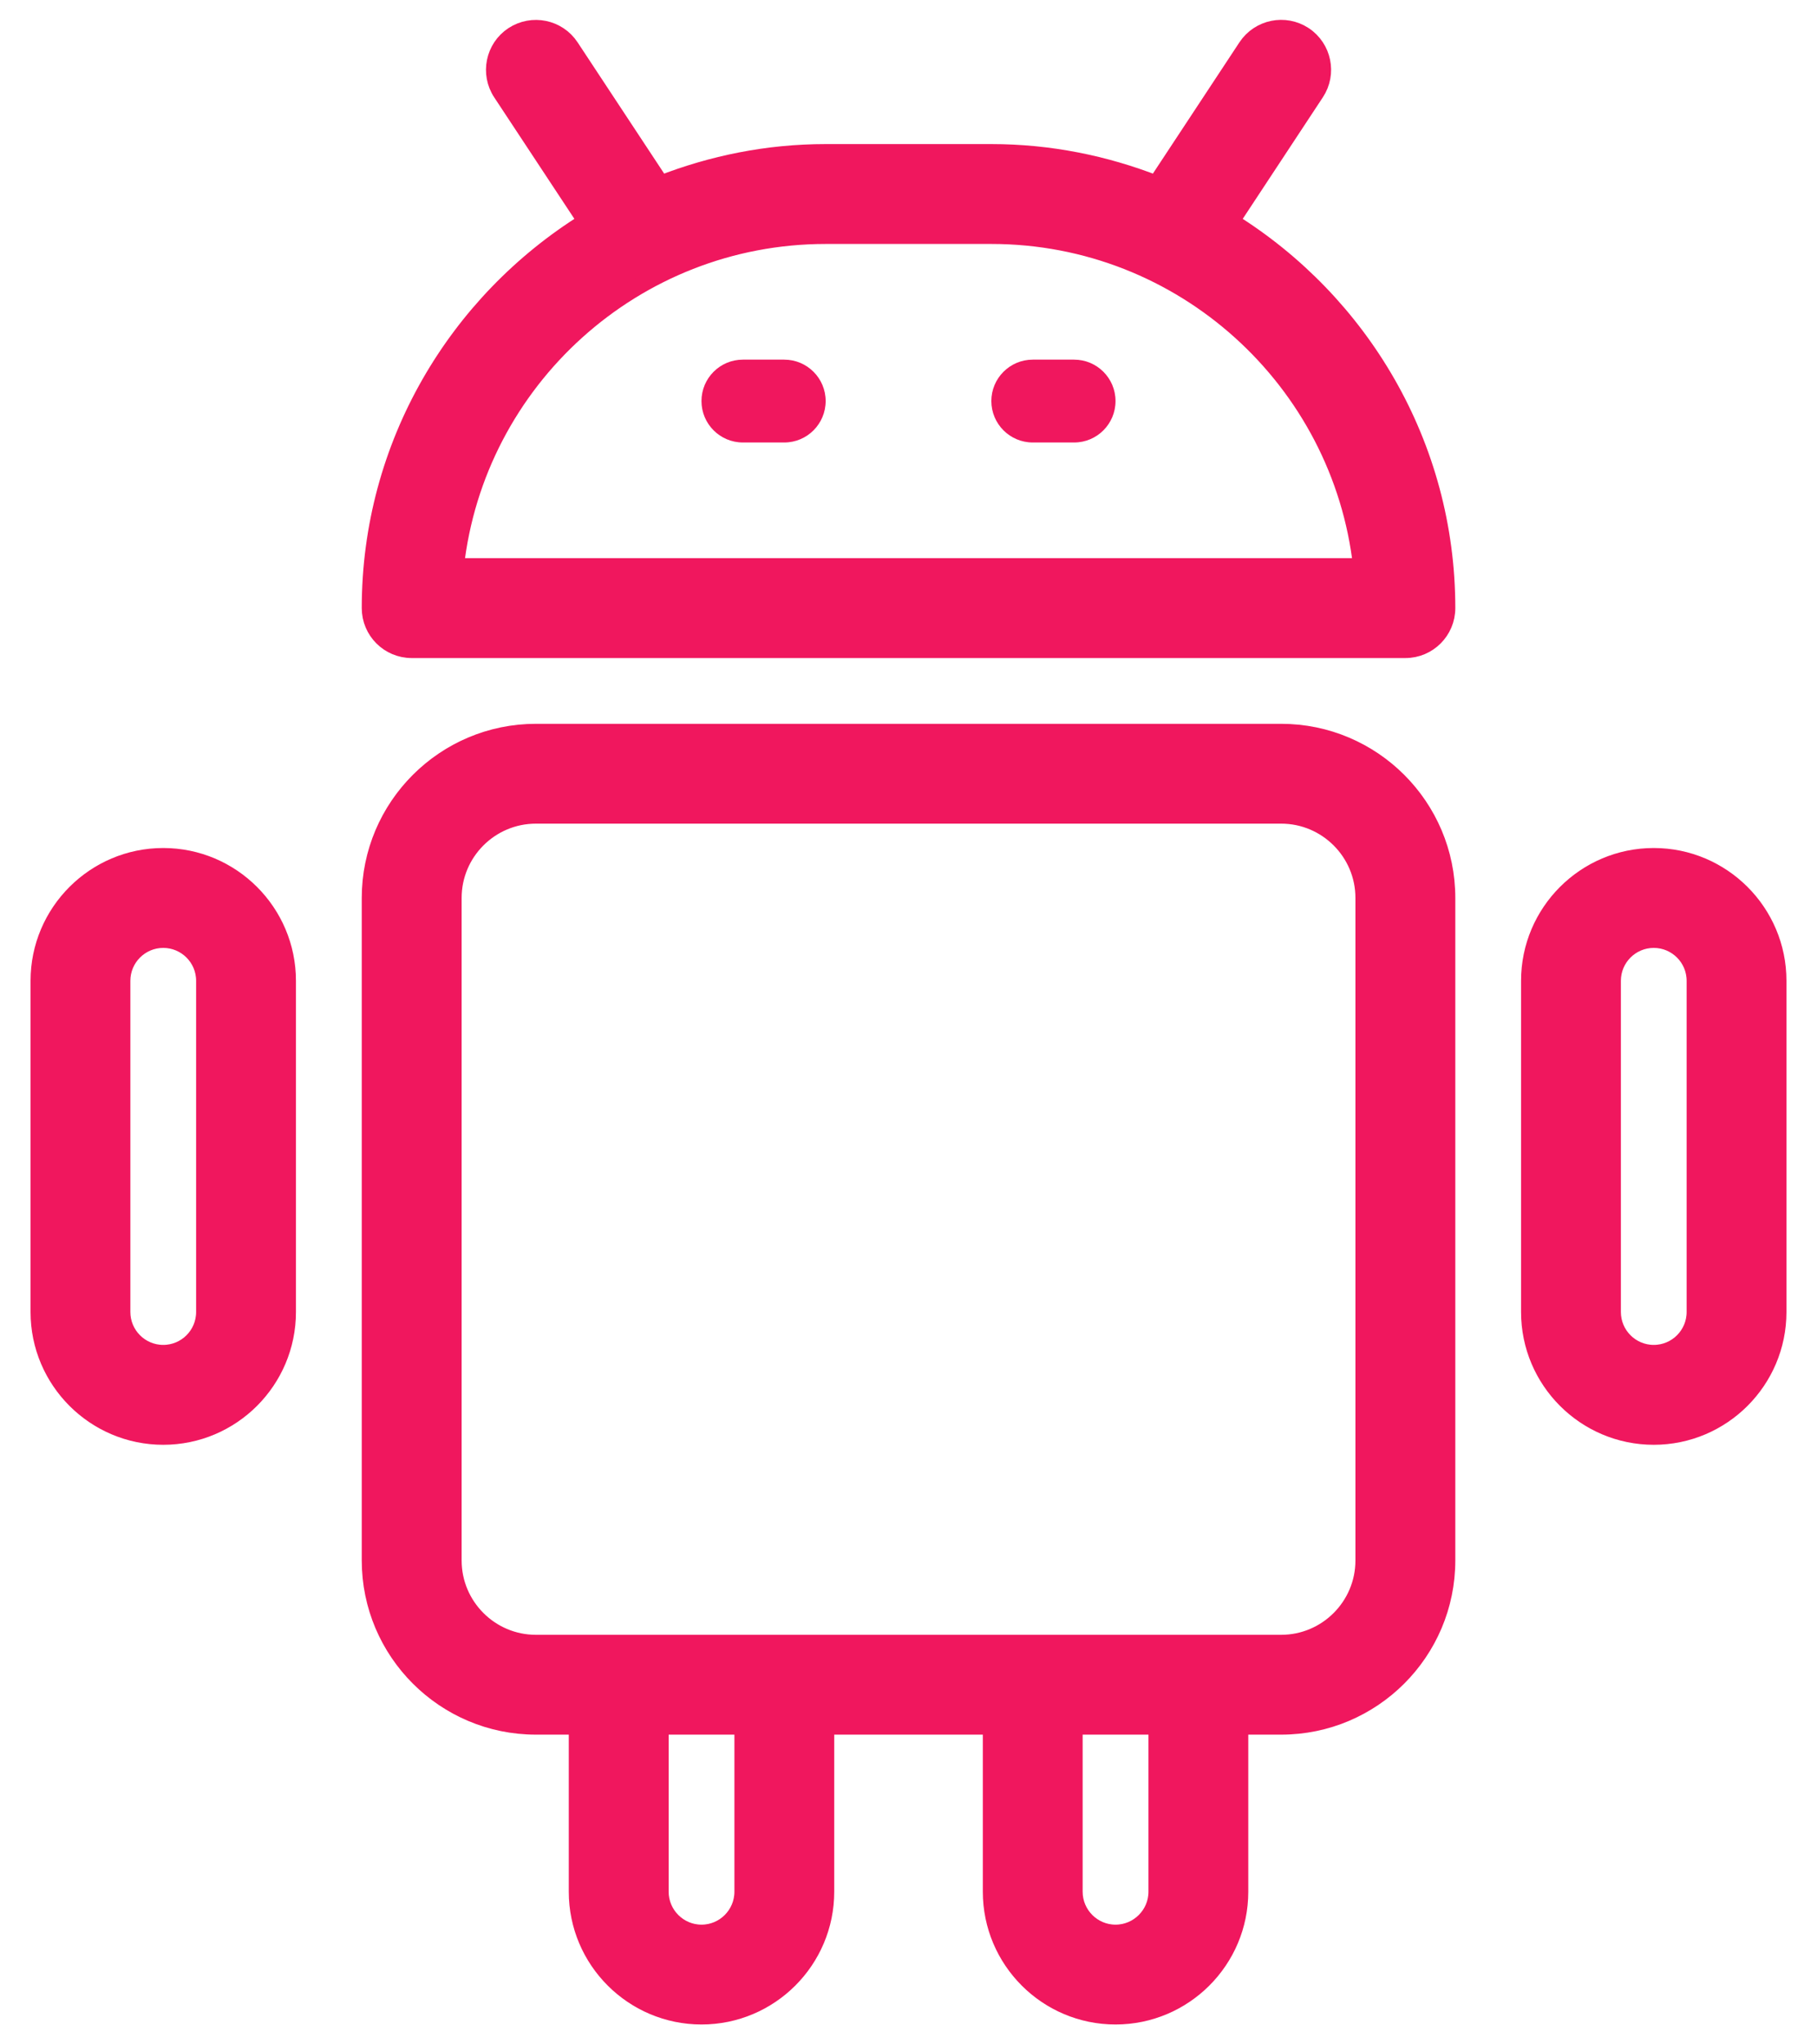
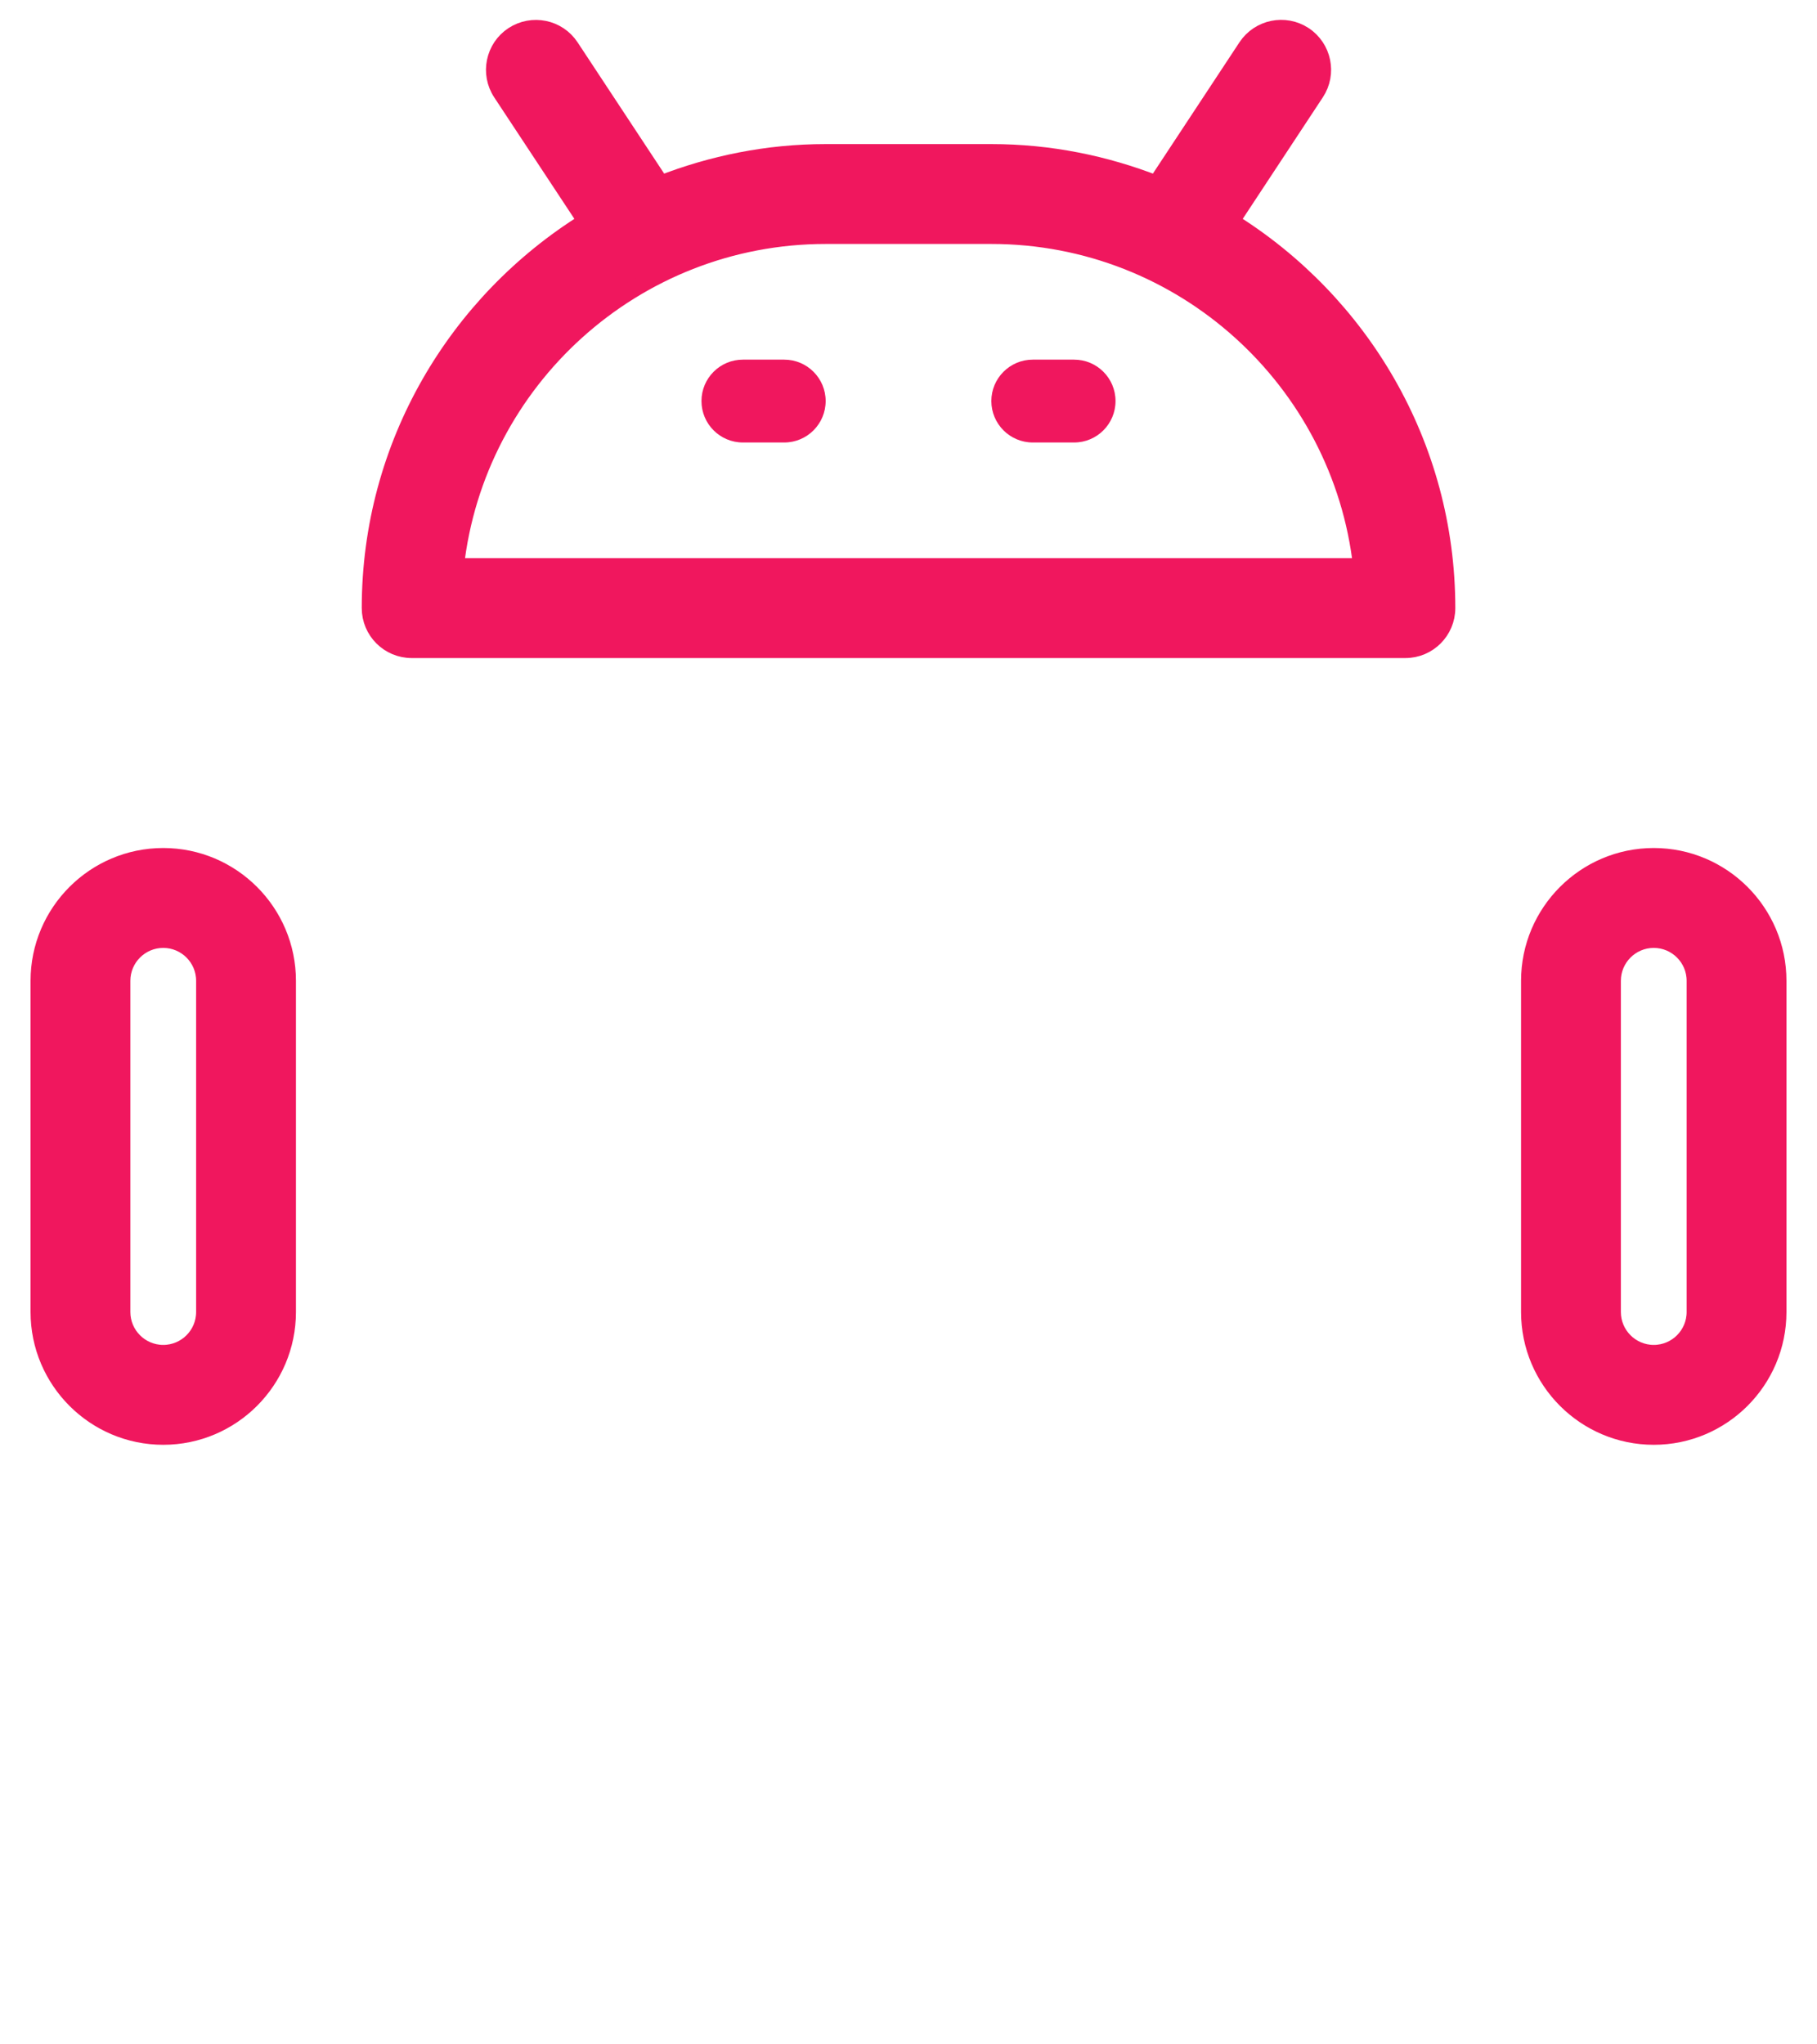
<svg xmlns="http://www.w3.org/2000/svg" width="32" height="36" viewBox="0 0 32 36" fill="none">
  <g clip-path="url(#clip0_4376_87553)">
-     <path d="M9.438 30.396H10.167V33.312C10.167 34.519 11.149 35.5 12.355 35.5C13.561 35.5 14.542 34.519 14.542 33.312V30.396H17.459V33.312C17.459 34.519 18.44 35.5 19.646 35.5C20.852 35.5 21.834 34.519 21.834 33.312V30.396H22.563C24.172 30.396 25.48 29.088 25.48 27.479V15.812C25.48 14.204 24.172 12.896 22.563 12.896H9.438C7.83 12.896 6.521 14.204 6.521 15.812V27.479C6.521 29.088 7.83 30.396 9.438 30.396ZM13.084 33.312C13.084 33.714 12.757 34.042 12.355 34.042C11.953 34.042 11.626 33.714 11.626 33.312V30.396H13.084V33.312ZM20.376 33.312C20.376 33.714 20.048 34.042 19.646 34.042C19.245 34.042 18.917 33.714 18.917 33.312V30.396H20.376V33.312ZM7.98 15.812C7.98 15.008 8.634 14.354 9.438 14.354H22.563C23.367 14.354 24.021 15.008 24.021 15.812V27.479C24.021 28.283 23.367 28.938 22.563 28.938H9.438C8.634 28.938 7.98 28.283 7.98 27.479V15.812Z" fill="#F0175E" stroke="#F0175E" stroke-width="0.3" />
    <path d="M6.521 10.708C6.521 11.111 6.848 11.438 7.251 11.438H24.751C25.153 11.438 25.48 11.111 25.48 10.708C25.48 7.834 23.955 5.315 21.677 3.899L23.172 1.631C23.394 1.295 23.301 0.842 22.965 0.62C22.628 0.399 22.177 0.491 21.954 0.827L20.363 3.24C19.461 2.888 18.484 2.687 17.459 2.687H14.542C13.517 2.687 12.54 2.888 11.638 3.24L10.047 0.828C9.825 0.492 9.374 0.4 9.036 0.621C8.7 0.843 8.608 1.296 8.829 1.632L10.325 3.899C8.047 5.315 6.521 7.834 6.521 10.708ZM14.542 4.146H17.459C20.831 4.146 23.617 6.702 23.981 9.979H8.02C8.384 6.702 11.17 4.146 14.542 4.146Z" fill="#F0175E" stroke="#F0175E" stroke-width="0.3" />
    <path d="M29.125 25.292C30.331 25.292 31.312 24.31 31.312 23.104V17.271C31.312 16.065 30.331 15.083 29.125 15.083C27.919 15.083 26.938 16.065 26.938 17.271V23.104C26.938 24.31 27.919 25.292 29.125 25.292ZM28.396 17.271C28.396 16.869 28.723 16.542 29.125 16.542C29.527 16.542 29.854 16.869 29.854 17.271V23.104C29.854 23.506 29.527 23.833 29.125 23.833C28.723 23.833 28.396 23.506 28.396 23.104V17.271Z" fill="#F0175E" stroke="#F0175E" stroke-width="0.3" />
    <path d="M2.875 25.292C4.081 25.292 5.062 24.31 5.062 23.104V17.271C5.062 16.065 4.081 15.083 2.875 15.083C1.669 15.083 0.688 16.065 0.688 17.271V23.104C0.688 24.31 1.669 25.292 2.875 25.292ZM2.146 17.271C2.146 16.869 2.473 16.542 2.875 16.542C3.277 16.542 3.604 16.869 3.604 17.271V23.104C3.604 23.506 3.277 23.833 2.875 23.833C2.473 23.833 2.146 23.506 2.146 23.104V17.271Z" fill="#F0175E" stroke="#F0175E" stroke-width="0.3" />
    <path d="M18.188 7.792H18.917C19.32 7.792 19.646 7.465 19.646 7.062C19.646 6.66 19.32 6.333 18.917 6.333H18.188C17.786 6.333 17.459 6.66 17.459 7.062C17.459 7.465 17.786 7.792 18.188 7.792Z" fill="#F0175E" />
    <path d="M13.083 7.792H13.812C14.214 7.792 14.541 7.465 14.541 7.062C14.541 6.66 14.214 6.333 13.812 6.333H13.083C12.68 6.333 12.354 6.66 12.354 7.062C12.354 7.465 12.68 7.792 13.083 7.792Z" fill="#F0175E" />
  </g>
  <defs>
    <clipPath id="clip0_4376_87553">
      <rect width="32" height="36" fill="white" />
    </clipPath>
  </defs>
</svg>